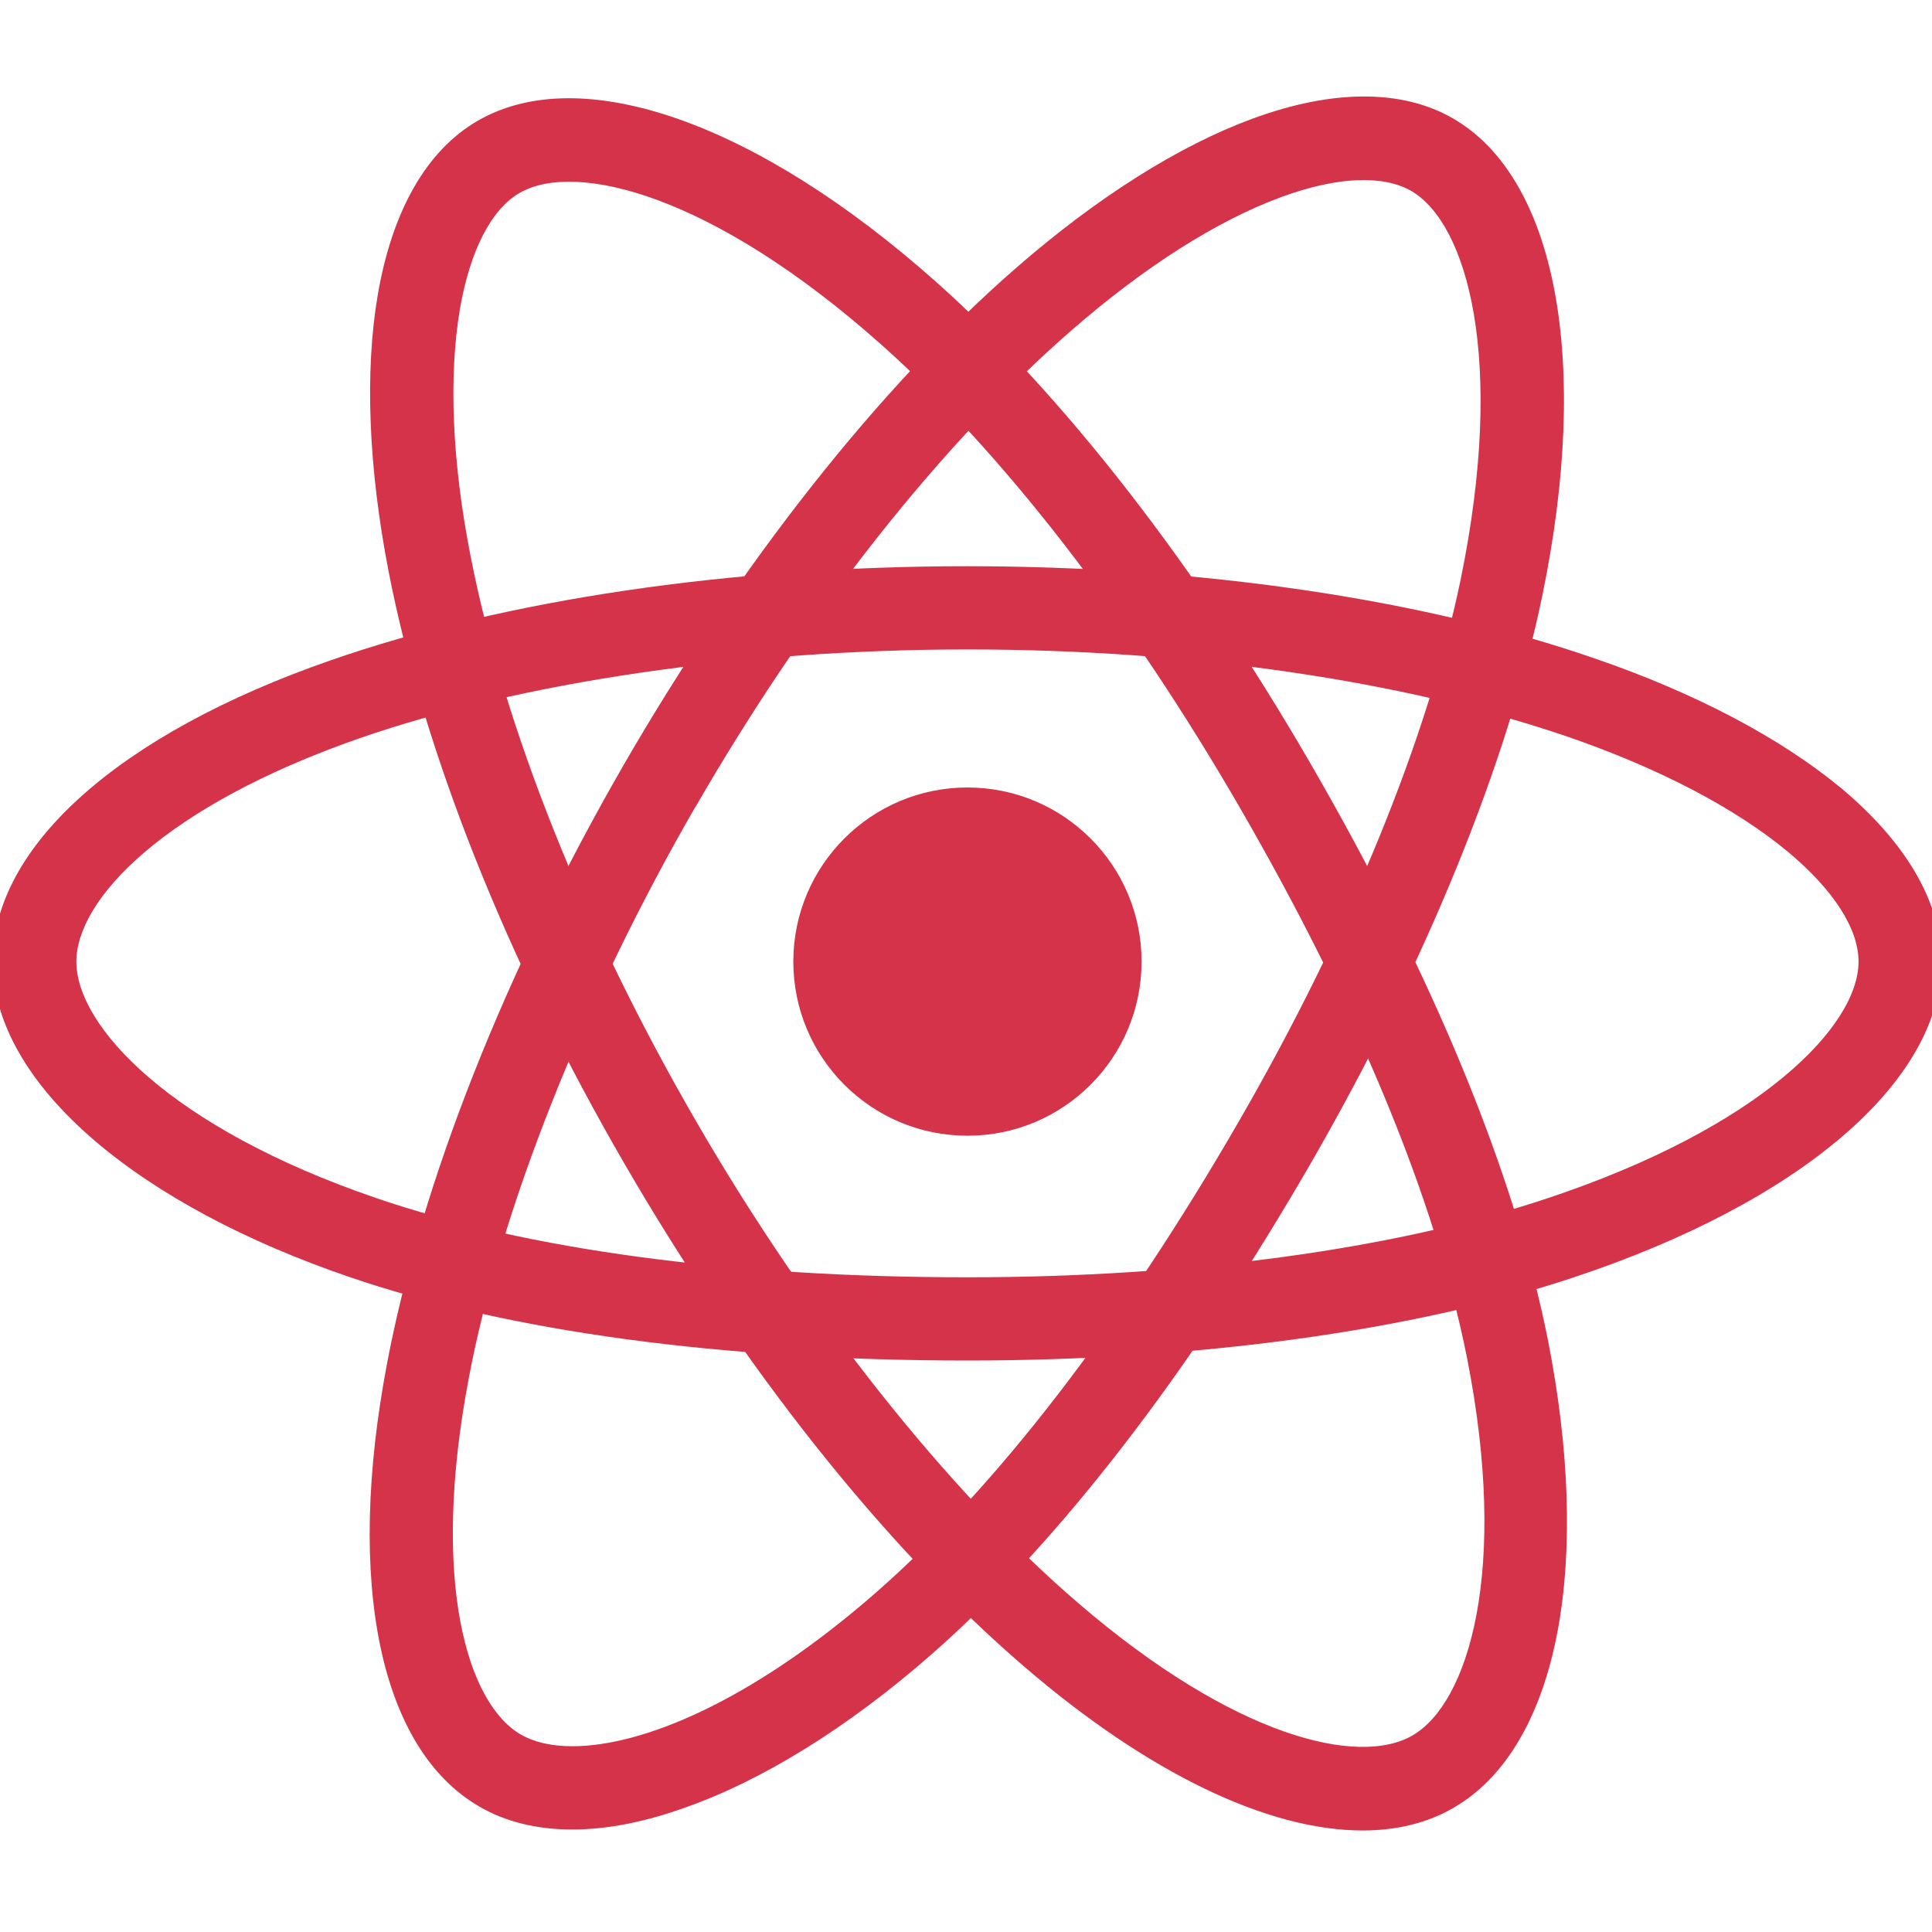
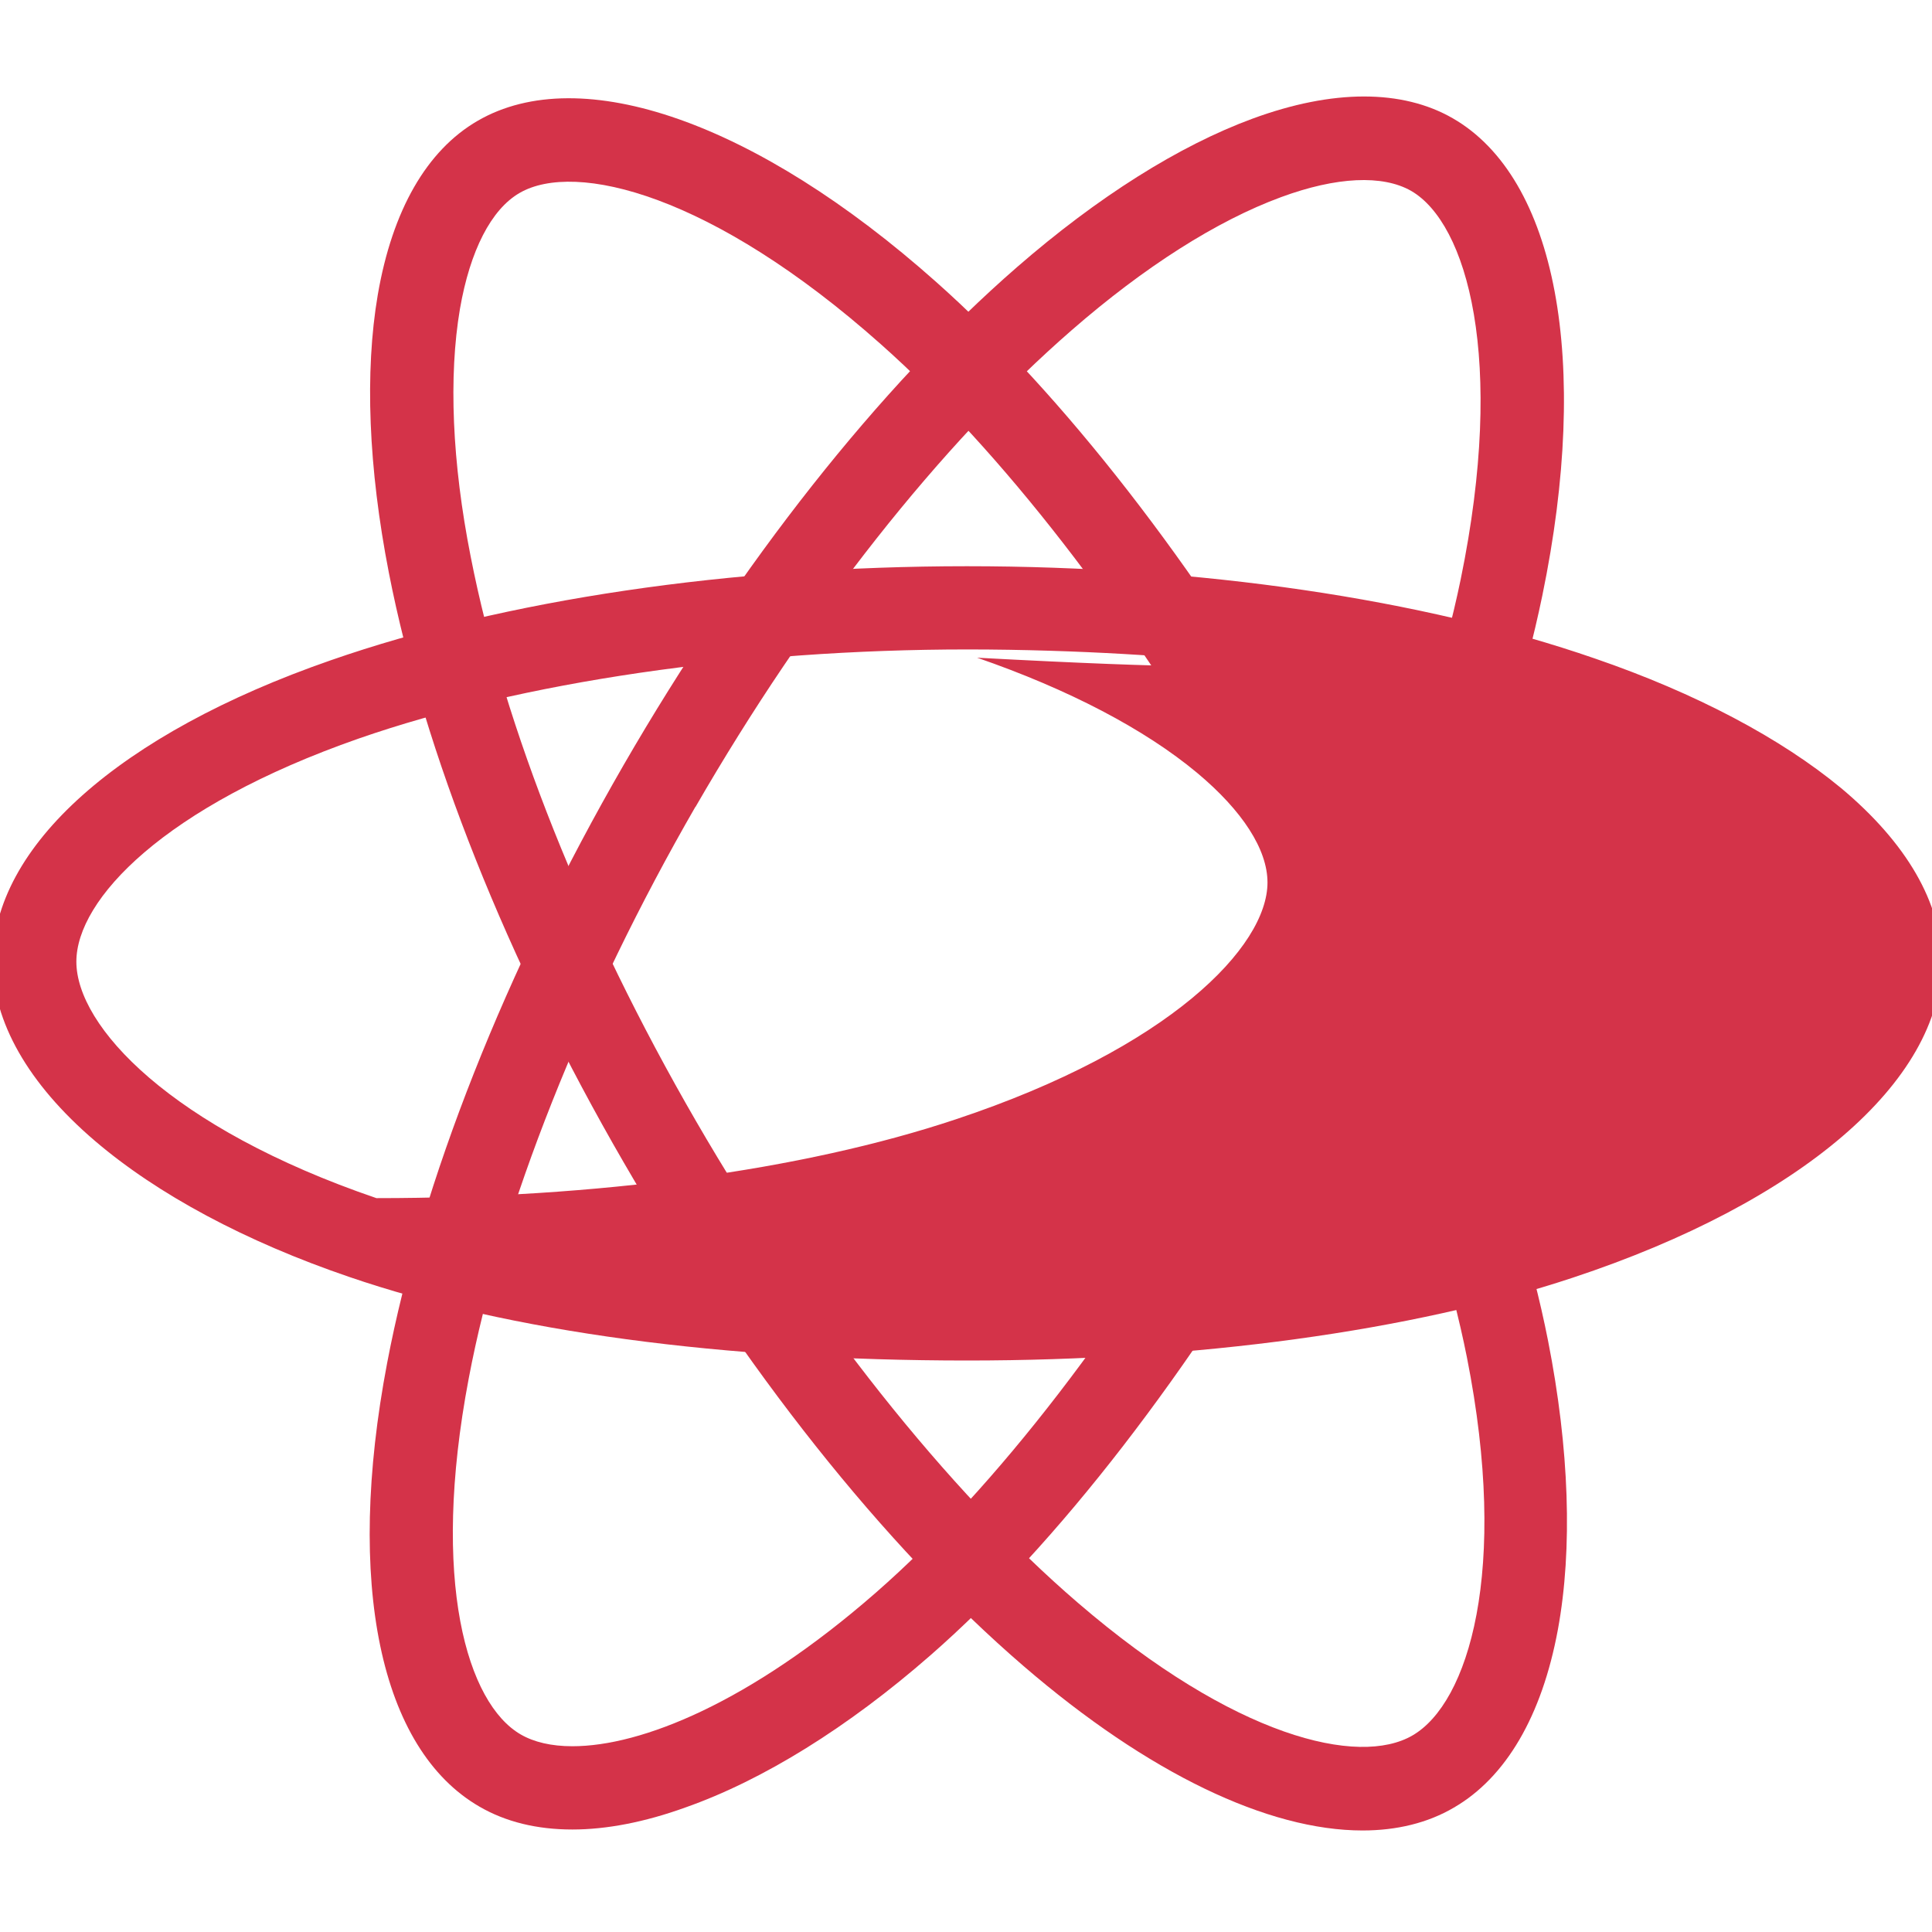
<svg xmlns="http://www.w3.org/2000/svg" version="1.1" id="Layer_1" x="0px" y="0px" width="40px" height="40px" viewBox="0 0 40 40" enable-background="new 0 0 40 40" xml:space="preserve">
-   <circle fill="#D43349" cx="20.03" cy="19.909" r="3.605" />
  <g>
-     <path fill="#D43349" d="M20.03,28.168c-5.063,0-9.487-0.596-12.798-1.73c-2.147-0.732-3.971-1.709-5.271-2.821   C0.583,22.438-0.15,21.15-0.15,19.91c0-2.384,2.614-4.718,7.002-6.241c3.591-1.25,8.273-1.946,13.17-1.946   c4.813,0,9.43,0.675,13,1.911c2.09,0.718,3.85,1.651,5.1,2.686c1.355,1.135,2.074,2.376,2.074,3.591   c0,2.478-2.924,4.983-7.633,6.542C29.229,27.559,24.777,28.168,20.03,28.168z M20.03,13.446c-4.646,0-9.243,0.675-12.604,1.845   C3.39,16.7,1.581,18.624,1.581,19.91c0,1.336,1.947,3.439,6.212,4.896c3.131,1.07,7.368,1.639,12.237,1.639   c4.568,0,8.826-0.574,11.994-1.631c4.431-1.472,6.455-3.575,6.455-4.904c0-0.683-0.518-1.486-1.457-2.27   c-1.086-0.905-2.664-1.73-4.555-2.384C29.07,14.092,24.654,13.446,20.03,13.446z" />
+     <path fill="#D43349" d="M20.03,28.168c-5.063,0-9.487-0.596-12.798-1.73c-2.147-0.732-3.971-1.709-5.271-2.821   C0.583,22.438-0.15,21.15-0.15,19.91c0-2.384,2.614-4.718,7.002-6.241c3.591-1.25,8.273-1.946,13.17-1.946   c4.813,0,9.43,0.675,13,1.911c2.09,0.718,3.85,1.651,5.1,2.686c1.355,1.135,2.074,2.376,2.074,3.591   c0,2.478-2.924,4.983-7.633,6.542C29.229,27.559,24.777,28.168,20.03,28.168z M20.03,13.446c-4.646,0-9.243,0.675-12.604,1.845   C3.39,16.7,1.581,18.624,1.581,19.91c0,1.336,1.947,3.439,6.212,4.896c4.568,0,8.826-0.574,11.994-1.631c4.431-1.472,6.455-3.575,6.455-4.904c0-0.683-0.518-1.486-1.457-2.27   c-1.086-0.905-2.664-1.73-4.555-2.384C29.07,14.092,24.654,13.446,20.03,13.446z" />
  </g>
  <g>
    <path fill="#D43349" d="M11.851,37.878c-0.733,0-1.379-0.157-1.925-0.474c-2.062-1.192-2.779-4.627-1.91-9.188   c0.711-3.74,2.449-8.136,4.897-12.38c2.406-4.166,5.293-7.828,8.144-10.306c1.668-1.451,3.354-2.514,4.877-3.074   c1.659-0.61,3.096-0.61,4.144-0.007c2.147,1.235,2.858,5.027,1.854,9.882c-0.711,3.447-2.406,7.605-4.775,11.721   c-2.528,4.381-5.258,7.914-7.893,10.219c-1.709,1.494-3.469,2.586-5.077,3.152C13.344,37.727,12.554,37.878,11.851,37.878z    M13.653,16.269L14.4,16.7c-2.319,4.021-4.036,8.337-4.696,11.842c-0.797,4.201-0.029,6.729,1.077,7.368   c0.273,0.158,0.632,0.244,1.07,0.244c1.429,0,3.676-0.904,6.276-3.174c2.492-2.178,5.1-5.566,7.533-9.782   c2.283-3.957,3.906-7.935,4.582-11.203c0.941-4.575,0.129-7.375-1.026-8.043c-0.59-0.337-1.545-0.294-2.692,0.129   c-1.328,0.488-2.83,1.443-4.338,2.757c-2.708,2.356-5.473,5.86-7.786,9.868L13.653,16.269z" />
  </g>
  <g>
    <path fill="#D43349" d="M28.21,37.898c-1.953,0-4.433-1.178-7.017-3.403c-2.887-2.484-5.824-6.183-8.28-10.429l0,0   c-2.413-4.165-4.137-8.496-4.862-12.208C7.628,9.69,7.548,7.701,7.822,6.1C8.123,4.354,8.834,3.112,9.89,2.501   c2.14-1.242,5.781,0.036,9.487,3.332c2.628,2.334,5.387,5.882,7.764,9.99c2.534,4.381,4.236,8.51,4.911,11.942   c0.438,2.227,0.511,4.295,0.202,5.976c-0.331,1.788-1.077,3.06-2.154,3.684C29.561,37.741,28.921,37.898,28.21,37.898z    M14.407,23.206c2.326,4.021,5.213,7.663,7.913,9.981c3.24,2.787,5.811,3.391,6.923,2.744c1.157-0.668,2.005-3.404,1.128-7.828   c-0.646-3.246-2.275-7.195-4.719-11.412c-2.291-3.957-4.926-7.354-7.417-9.566c-3.49-3.103-6.32-3.799-7.476-3.131   C10.17,4.333,9.732,5.188,9.523,6.394c-0.237,1.393-0.165,3.174,0.223,5.135C10.436,15.055,12.087,19.199,14.407,23.206   L14.407,23.206z" />
  </g>
</svg>